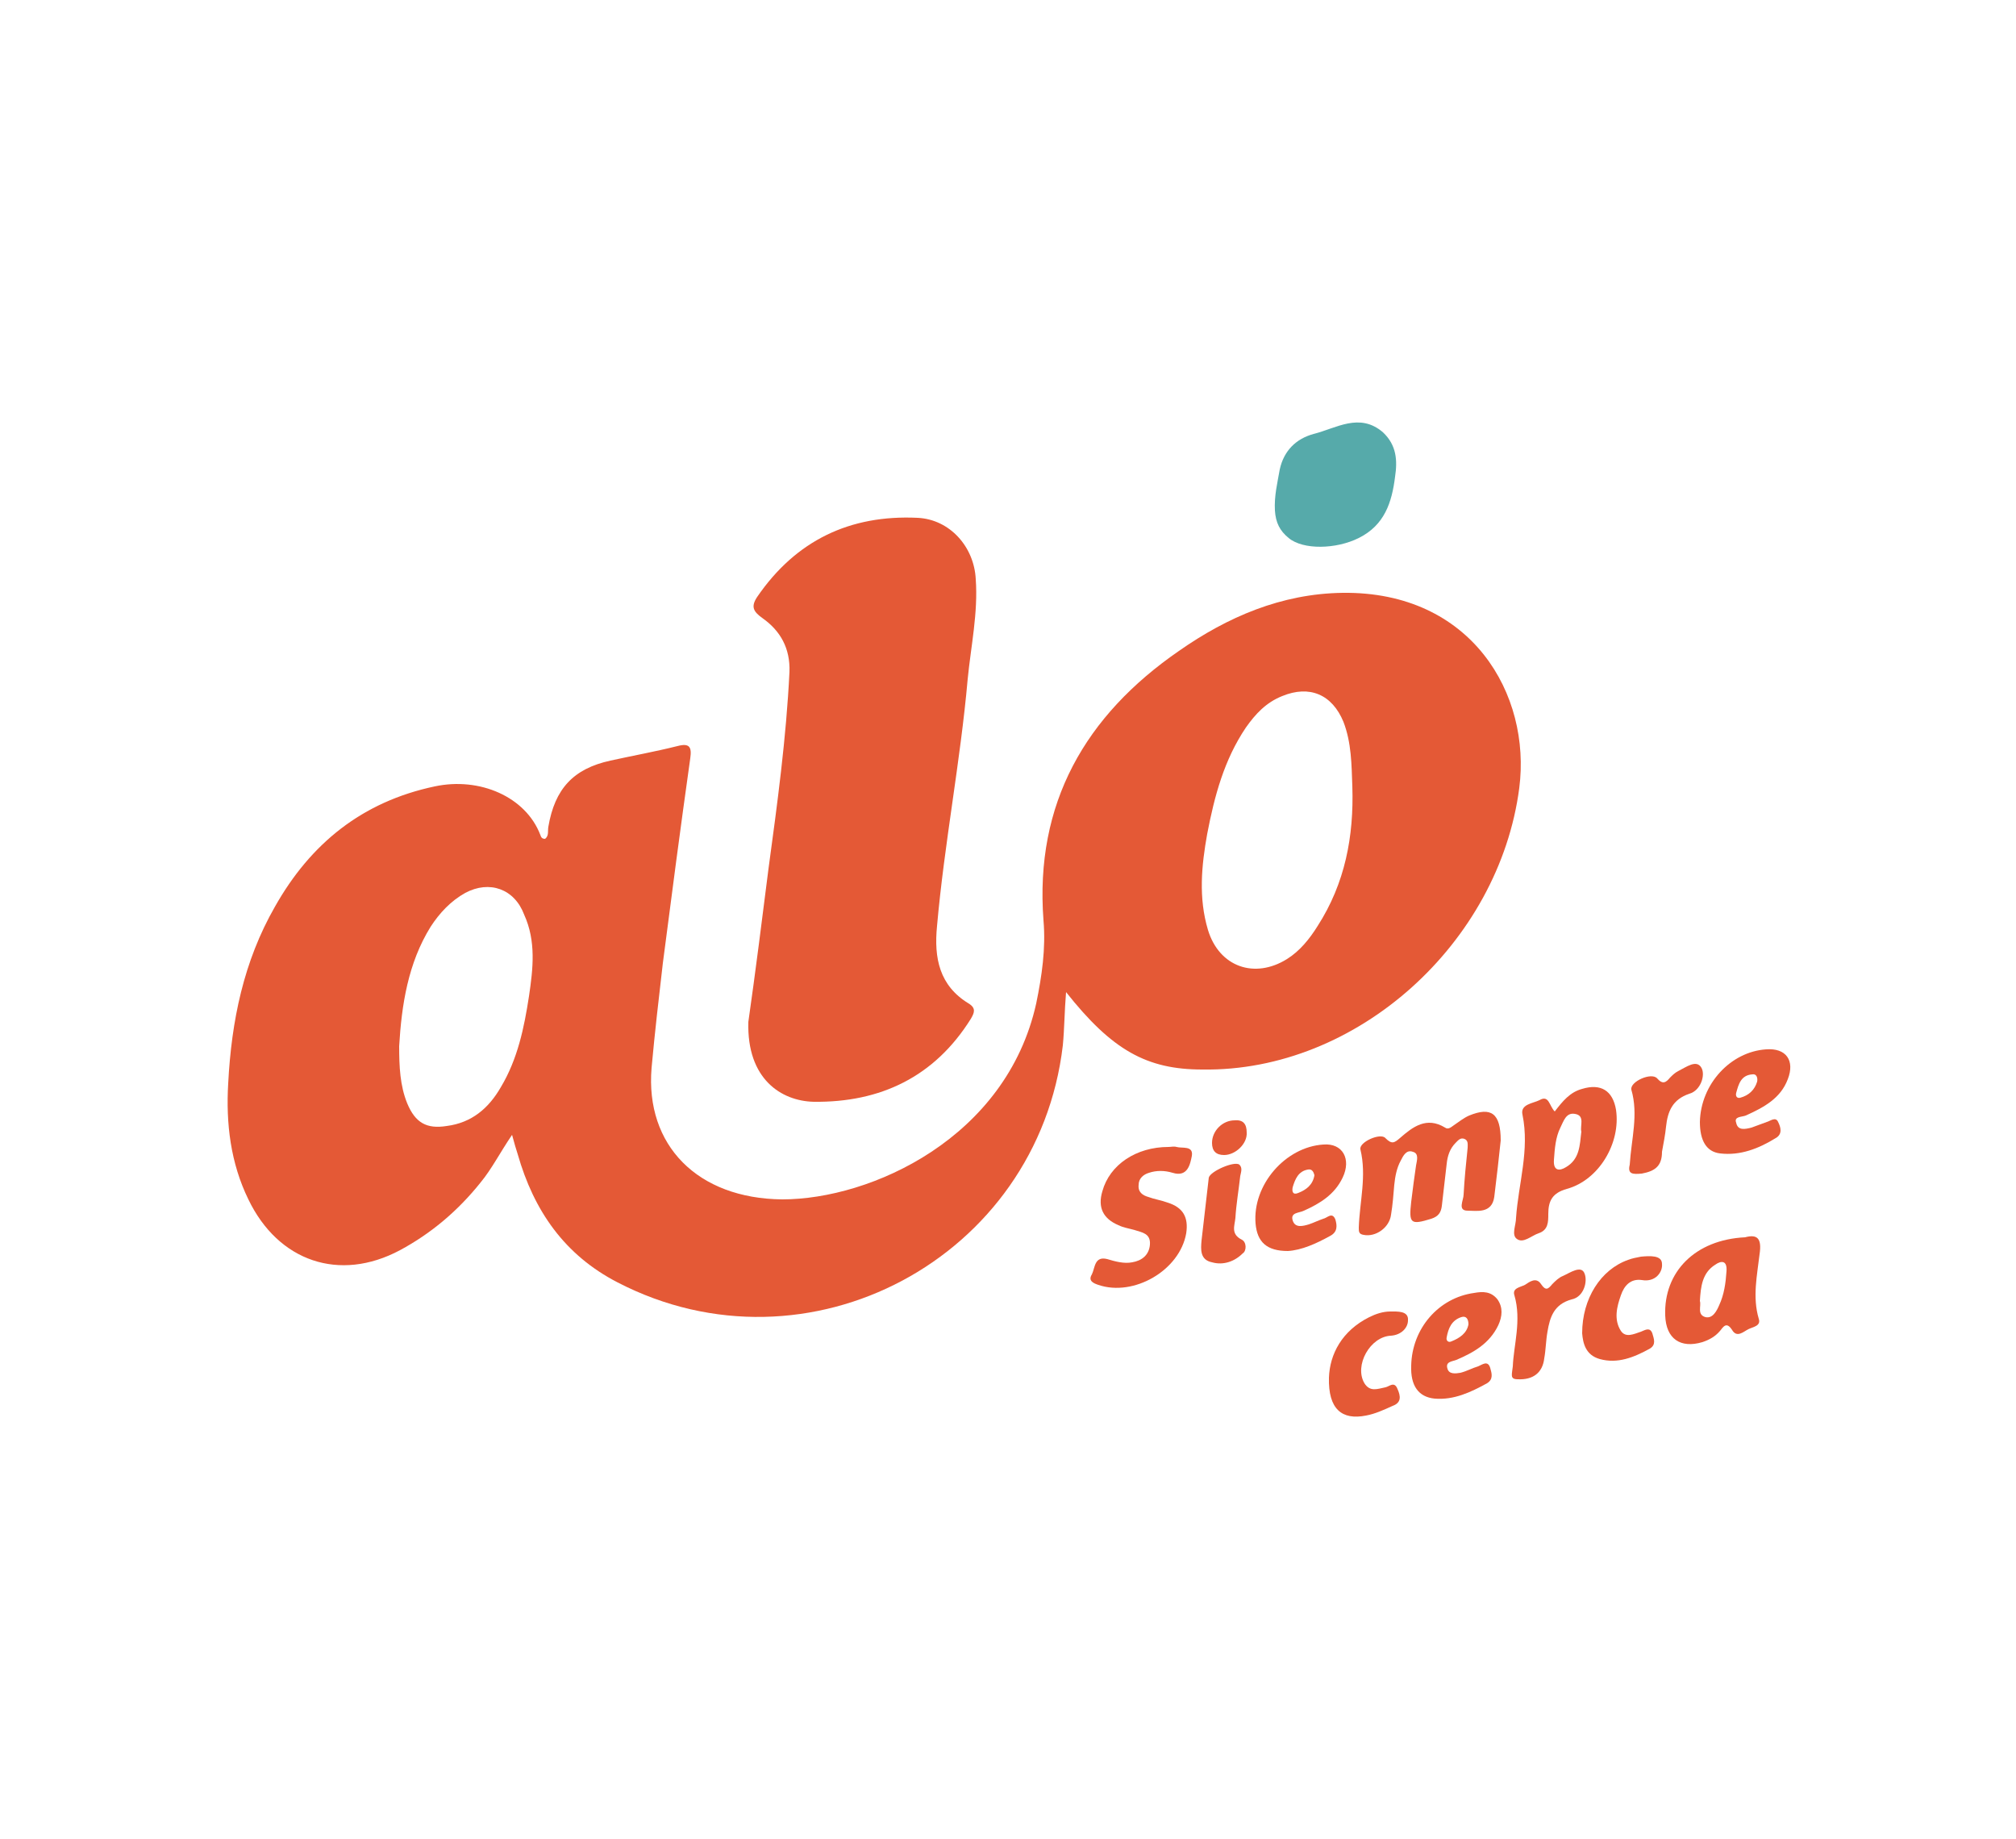
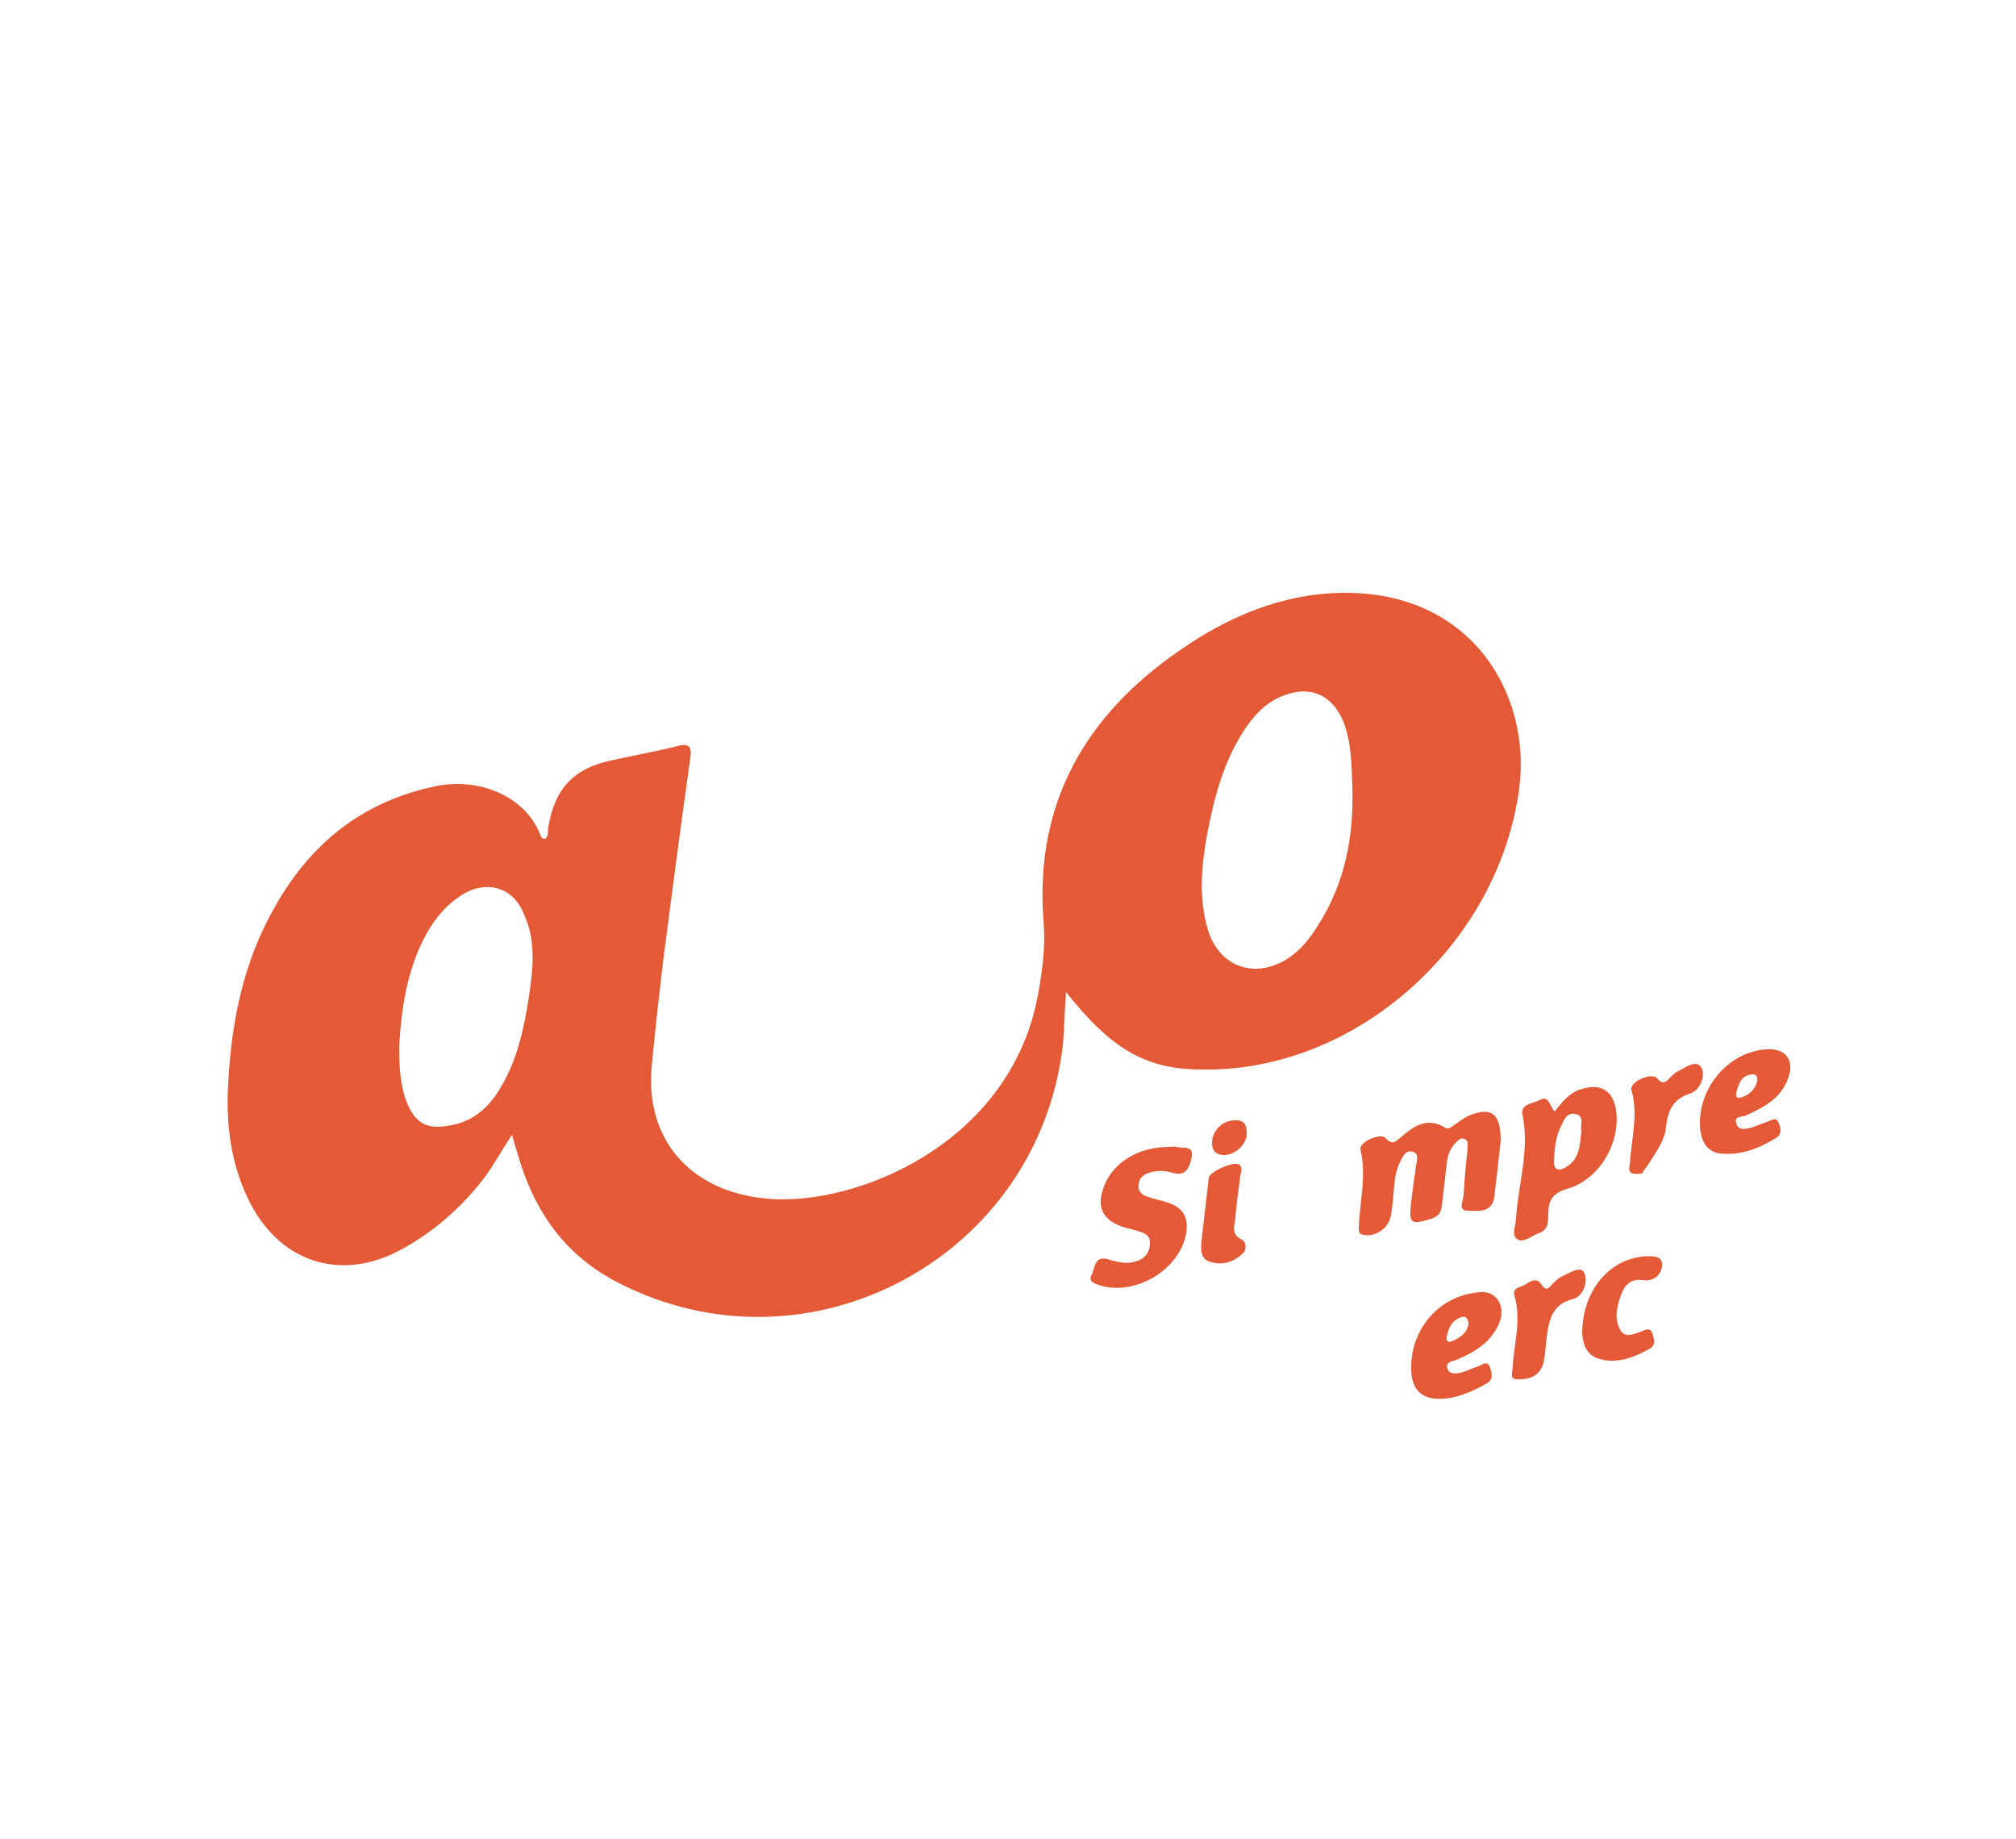
<svg xmlns="http://www.w3.org/2000/svg" version="1.1" id="Layer_1" x="0px" y="0px" viewBox="0 0 250 228" style="enable-background:new 0 0 250 228;" xml:space="preserve">
  <style type="text/css">
	.st0{fill-rule:evenodd;clip-rule:evenodd;fill:#E45936;}
	.st1{fill-rule:evenodd;clip-rule:evenodd;fill:#56AAAA;}
</style>
  <g>
    <path class="st0" d="M188.4,97.7c1.5-11.6-5.9-24.4-21.9-24.2c-7.6,0.1-14.3,3-20.3,7.2c-11.6,8-17.9,18.9-16.8,33.4   c0.3,3.5-0.2,6.9-0.9,10.3c-3.7,16.7-20.5,24.3-31.5,24.3c-10.5-0.1-17-6.7-16.2-16.3c0.4-4.4,0.9-8.7,1.4-13   c1.1-8.5,2.2-16.9,3.4-25.4c0.2-1.4-0.1-1.9-1.6-1.5c-2.8,0.7-5.6,1.2-8.3,1.8c-4.6,1-6.9,3.5-7.7,8.2c-0.1,0.5,0.1,1.1-0.4,1.5   c-0.4,0-0.5-0.2-0.6-0.5c-1.8-4.7-7.5-7.2-13.1-6c-9,1.9-15.4,7.1-19.8,14.9c-3.9,6.8-5.4,14.2-5.8,21.9c-0.3,5,0.3,9.9,2.5,14.4   c3.7,7.7,11.3,10.3,18.8,6.3c3.9-2.1,7.2-4.9,10-8.4c1.4-1.7,2.4-3.7,3.9-5.9c0.3,1.1,0.5,1.8,0.7,2.4c2,7,5.8,12.5,12.4,15.9   c23.6,12.2,52.1-3,55.2-29.4c0.2-2.1,0.2-4.2,0.4-6.6c5.7,7.2,10,9.6,16.9,9.6C168.3,132.9,185.9,116.9,188.4,97.7z M65.6,123.5   c-0.6,3.9-1.4,7.8-3.5,11.3c-1.5,2.6-3.6,4.4-6.7,4.8c-2.5,0.4-3.9-0.4-4.9-2.8c-0.9-2.2-1-4.6-1-7.1c0.3-5.1,1.1-10.3,3.9-14.8   c1.1-1.7,2.5-3.2,4.3-4.2c3-1.6,6.1-0.5,7.3,2.7C66.5,116.7,66.1,120.1,65.6,123.5z M163.4,114.8c-1,1.6-2.2,3.1-3.8,4.1   c-4,2.5-8.4,1-9.8-3.6c-1.2-4-0.8-8-0.1-11.9c0.9-4.7,2.1-9.2,4.8-13.2c1.2-1.7,2.5-3.1,4.5-3.9c3.4-1.4,6.2-0.2,7.6,3.2   c1,2.6,1,5.3,1.1,8C167.9,103.7,166.8,109.5,163.4,114.8z" />
-     <path class="st0" d="M100.9,136.6c8.3,0.1,15-3.1,19.5-10.3c0.4-0.7,0.7-1.3-0.3-1.9c-3.6-2.2-4.3-5.6-3.9-9.6   c0.9-10.2,2.9-20.4,3.8-30.6c0.4-4.1,1.3-8.2,1-12.4c-0.2-4-3.2-7.4-7.2-7.6c-8.4-0.4-15.1,2.8-19.9,9.8c-0.8,1.2-0.5,1.8,0.6,2.6   c2.3,1.6,3.5,3.8,3.4,6.7c-0.4,8.2-1.5,16.3-2.6,24.4c-0.8,6.3-1.6,12.7-2.5,19C92.6,133.8,96.9,136.5,100.9,136.6z" />
    <path class="st0" d="M175,149c-0.3,2.7-0.1,2.9,2.5,2.1c0.9-0.3,1.2-0.8,1.3-1.6c0.2-1.7,0.4-3.4,0.6-5.2c0.1-1,0.4-1.9,1.1-2.6   c0.3-0.3,0.6-0.7,1.1-0.5c0.5,0.2,0.4,0.7,0.4,1.1c-0.2,1.9-0.4,3.9-0.5,5.8c0,0.7-0.8,2,0.5,2c1.1,0,3,0.4,3.3-1.7   c0.3-2.5,0.6-5,0.8-7c0-3.4-1.2-4.2-3.9-3.1c-0.7,0.3-1.3,0.8-1.9,1.2c-0.3,0.2-0.7,0.6-1.1,0.3c-2.3-1.4-4-0.1-5.6,1.3   c-0.7,0.6-1,0.8-1.8,0c-0.6-0.7-3.3,0.5-3.1,1.4c0.8,3.3-0.1,6.5-0.2,9.7c0,0.5,0,0.8,0.6,0.9c1.5,0.3,3.2-0.9,3.4-2.5   c0.2-1.2,0.3-2.5,0.4-3.7c0.1-1,0.3-2.1,0.8-3c0.3-0.6,0.7-1.4,1.5-1.1c0.8,0.2,0.5,1.1,0.4,1.7C175.4,145.8,175.2,147.4,175,149z" />
    <path class="st0" d="M188,151c0,0.9-0.6,2.1,0.1,2.6c0.8,0.6,1.8-0.4,2.7-0.7c1.2-0.4,1.2-1.4,1.2-2.4c0-1.6,0.5-2.6,2.3-3.1   c4-1.1,6.7-5.7,6.1-9.8c-0.4-2.4-1.9-3.3-4.2-2.6c-1.5,0.4-2.4,1.5-3.4,2.8c-0.7-0.7-0.7-2.1-1.9-1.4c-0.8,0.4-2.4,0.5-2.1,1.8   C189.7,142.6,188.3,146.7,188,151z M192.7,143.8c0.1-1.4,0.2-2.8,0.8-4c0.4-0.8,0.7-1.9,1.8-1.7c1.3,0.2,0.6,1.5,0.8,2.2   c-0.2,1.7-0.2,3.4-1.9,4.4C193.4,145.2,192.6,145.2,192.7,143.8z" />
    <path class="st0" d="M145.9,142.2c-0.3-0.1-0.7,0-1,0c-4,0-7.3,2.2-8.2,5.5c-0.6,2,0.1,3.4,2,4.2c0.6,0.3,1.3,0.4,2,0.6   c0.9,0.3,2,0.4,1.9,1.8c-0.1,1.3-1,2-2.2,2.2c-1,0.2-2.1-0.1-3.1-0.4c-1.6-0.4-1.5,1.1-1.9,1.9c-0.5,0.8,0.2,1.1,0.8,1.3   c4.4,1.5,10.1-1.8,10.9-6.4c0.3-2-0.4-3.2-2.3-3.8c-0.8-0.3-1.6-0.4-2.4-0.7c-0.7-0.2-1.3-0.6-1.2-1.5c0-0.8,0.6-1.3,1.3-1.5   c0.9-0.3,1.9-0.3,2.9,0c1.9,0.6,2.2-1.1,2.4-2.1C148,142,146.6,142.4,145.9,142.2z" />
-     <path class="st0" d="M216.4,153.4c-6.2,0.3-10.1,4.3-9.9,9.7c0.1,2.9,1.9,4.1,4.6,3.3c0.9-0.3,1.6-0.7,2.2-1.4   c0.4-0.5,0.8-1.2,1.5-0.1c0.6,1,1.4,0.2,2-0.1c0.6-0.3,1.6-0.4,1.3-1.3c-0.8-2.7-0.2-5.4,0.1-8C218.5,153.5,217.9,153,216.4,153.4z    M214.1,157.6c-0.1,1.5-0.3,2.9-0.9,4.2c-0.3,0.7-0.8,1.7-1.7,1.5c-1.1-0.3-0.5-1.4-0.7-2c0.1-1.8,0.3-3.5,1.9-4.5   C213.4,156.3,214.2,156.2,214.1,157.6z" />
-     <path class="st0" d="M165.6,151.2c-0.4-1-1-0.2-1.5-0.1c-0.6,0.2-1.2,0.5-1.8,0.7c-0.7,0.2-1.7,0.5-2-0.5c-0.3-1,0.8-0.9,1.4-1.2   c2-0.9,3.8-2,4.8-4.1c1.1-2.3,0-4.3-2.4-4.1c-4.7,0.3-8.8,5-8.4,9.8c0.2,2.3,1.4,3.4,4,3.4c1.7-0.1,3.5-0.9,5.3-1.9   C165.9,152.7,165.8,151.9,165.6,151.2z M160.3,147.2c0.3-1,0.7-2,1.9-2.2c0.5-0.1,0.7,0.3,0.8,0.7c-0.2,1.2-1,1.8-2,2.2   C160.3,148.2,160.2,147.7,160.3,147.2z" />
    <path class="st0" d="M216.5,138.3c2.2-1,4.3-2.1,5.2-4.5c0.9-2.3-0.2-3.9-2.7-3.7c-4.4,0.3-8.1,4.3-8.2,9c0,2.3,0.8,3.7,2.5,3.9   c2.5,0.3,4.8-0.6,6.9-1.9c0.9-0.5,0.6-1.4,0.3-2c-0.3-0.7-1-0.1-1.4,0c-0.6,0.2-1.3,0.5-1.9,0.7c-0.8,0.2-1.7,0.4-1.9-0.6   C215,138.4,216,138.5,216.5,138.3z M215.3,135.5c0.3-1.1,0.6-2.2,2-2.3c0.5-0.1,0.7,0.4,0.6,0.9c-0.3,1-1,1.7-2.1,2   C215.4,136.2,215.2,135.9,215.3,135.5z" />
    <path class="st0" d="M182.8,160.3c-4.4,0.6-7.7,4.4-7.8,9c-0.1,2.5,0.9,3.9,2.9,4.1c2.4,0.2,4.5-0.8,6.5-1.9   c0.8-0.5,0.6-1.2,0.4-1.9c-0.3-1-1-0.4-1.5-0.2c-0.7,0.2-1.4,0.6-2.2,0.8c-0.6,0.1-1.4,0.2-1.6-0.5c-0.3-0.9,0.6-0.9,1.1-1.1   c2.1-0.9,4.1-2,5.2-4.3c0.5-1.1,0.6-2.2-0.1-3.2C184.9,160.1,183.9,160.1,182.8,160.3z M180,166.3c-0.4,0.2-0.7-0.1-0.6-0.5   c0.2-1.1,0.6-2.1,1.8-2.5c0.6-0.2,0.9,0.2,0.9,0.9C181.9,165.3,181,165.9,180,166.3z" />
    <path class="st0" d="M203.5,155.8c-0.5,0.1-1.1,0.2-1.6,0.4c-3.4,1.2-5.7,4.8-5.7,9.1c0.1,1.2,0.4,2.7,2.2,3.2   c2.2,0.6,4.2-0.2,6.2-1.3c0.8-0.5,0.5-1.2,0.3-1.9c-0.3-0.8-0.9-0.4-1.4-0.2c-0.9,0.3-1.9,0.8-2.5-0.1c-0.9-1.4-0.5-3,0-4.4   c0.4-1.2,1.2-2.1,2.6-1.9c1.7,0.3,2.6-1,2.5-2C206.1,155.6,204.6,155.7,203.5,155.8z" />
-     <path class="st0" d="M172.4,162.6c-0.9,0-1.8,0.3-2.6,0.7c-3.4,1.7-4.9,4.6-5,7.5c-0.1,3.9,1.6,5.3,4.6,4.7   c1.1-0.2,2.2-0.7,3.3-1.2c1.1-0.4,1-1.2,0.6-2.1c-0.4-1-1-0.3-1.5-0.2c-1,0.2-1.9,0.6-2.6-0.5c-1.3-2.2,0.7-5.8,3.3-5.9   c1.3-0.1,2.1-1,2.1-1.9C174.7,162.5,173.3,162.6,172.4,162.6z" />
    <path class="st0" d="M196.5,157.9c-0.4-1.1-1.8-0.1-2.7,0.3c-0.5,0.2-0.9,0.6-1.3,1c-0.5,0.6-0.8,0.9-1.4,0c-0.6-0.9-1.4-0.3-2,0.1   c-0.6,0.3-1.6,0.4-1.3,1.3c0.9,3.1-0.1,6.2-0.2,8.8c-0.1,1-0.4,1.6,0.6,1.6c1.9,0.1,3.1-0.8,3.3-2.6c0.2-1.1,0.2-2.2,0.4-3.3   c0.3-1.8,0.8-3.4,3-4C196.4,160.8,196.9,158.9,196.5,157.9z" />
-     <path class="st0" d="M206.6,139.7c0.2-1.9,0.8-3.4,2.9-4.1c1.4-0.4,2-2.3,1.5-3.2c-0.6-1.1-1.9-0.1-2.9,0.4c-0.4,0.2-0.7,0.5-1,0.8   c-0.5,0.6-0.9,0.9-1.6,0.1c-0.7-0.8-3.4,0.4-3.2,1.4c0.9,3.1,0,6.1-0.2,9.3c-0.3,1.2,0.4,1.2,1.5,1.1c1.6-0.3,2.5-0.9,2.5-2.7   C206.3,141.7,206.5,140.7,206.6,139.7z" />
+     <path class="st0" d="M206.6,139.7c0.2-1.9,0.8-3.4,2.9-4.1c1.4-0.4,2-2.3,1.5-3.2c-0.6-1.1-1.9-0.1-2.9,0.4c-0.4,0.2-0.7,0.5-1,0.8   c-0.5,0.6-0.9,0.9-1.6,0.1c-0.7-0.8-3.4,0.4-3.2,1.4c0.9,3.1,0,6.1-0.2,9.3c-0.3,1.2,0.4,1.2,1.5,1.1C206.3,141.7,206.5,140.7,206.6,139.7z" />
    <path class="st0" d="M154,153.7c-1.4-0.7-0.9-1.7-0.8-2.7c0.1-1.7,0.4-3.4,0.6-5.2c0.1-0.5,0.3-1-0.1-1.4c-0.6-0.5-3.6,0.8-3.8,1.6   c-0.3,2.6-0.6,5.2-0.9,7.8c-0.1,1.1-0.2,2.4,1.3,2.7c1.4,0.4,2.8-0.1,3.8-1.1C154.6,155.1,154.6,154,154,153.7z" />
    <path class="st0" d="M153.1,138.9c-1.5,0-2.8,1.3-2.8,2.8c0,1,0.5,1.5,1.5,1.5c1.4,0,2.9-1.4,2.8-2.8   C154.6,139.4,154.2,138.8,153.1,138.9z" />
-     <path class="st1" d="M171.5,53.6L171.5,53.6C171.5,53.6,171.5,53.6,171.5,53.6c-2.9-2.5-5.8-0.5-8.6,0.2c-2.2,0.6-3.7,2.1-4.2,4.4   c-0.3,1.7-0.7,3.3-0.6,5.1c0.1,1.5,0.6,2.5,1.7,3.4c1.8,1.5,5.9,1.4,8.7,0c3.2-1.6,4.1-4.4,4.5-7.6   C173.3,57.1,173.2,55.2,171.5,53.6z" />
  </g>
</svg>